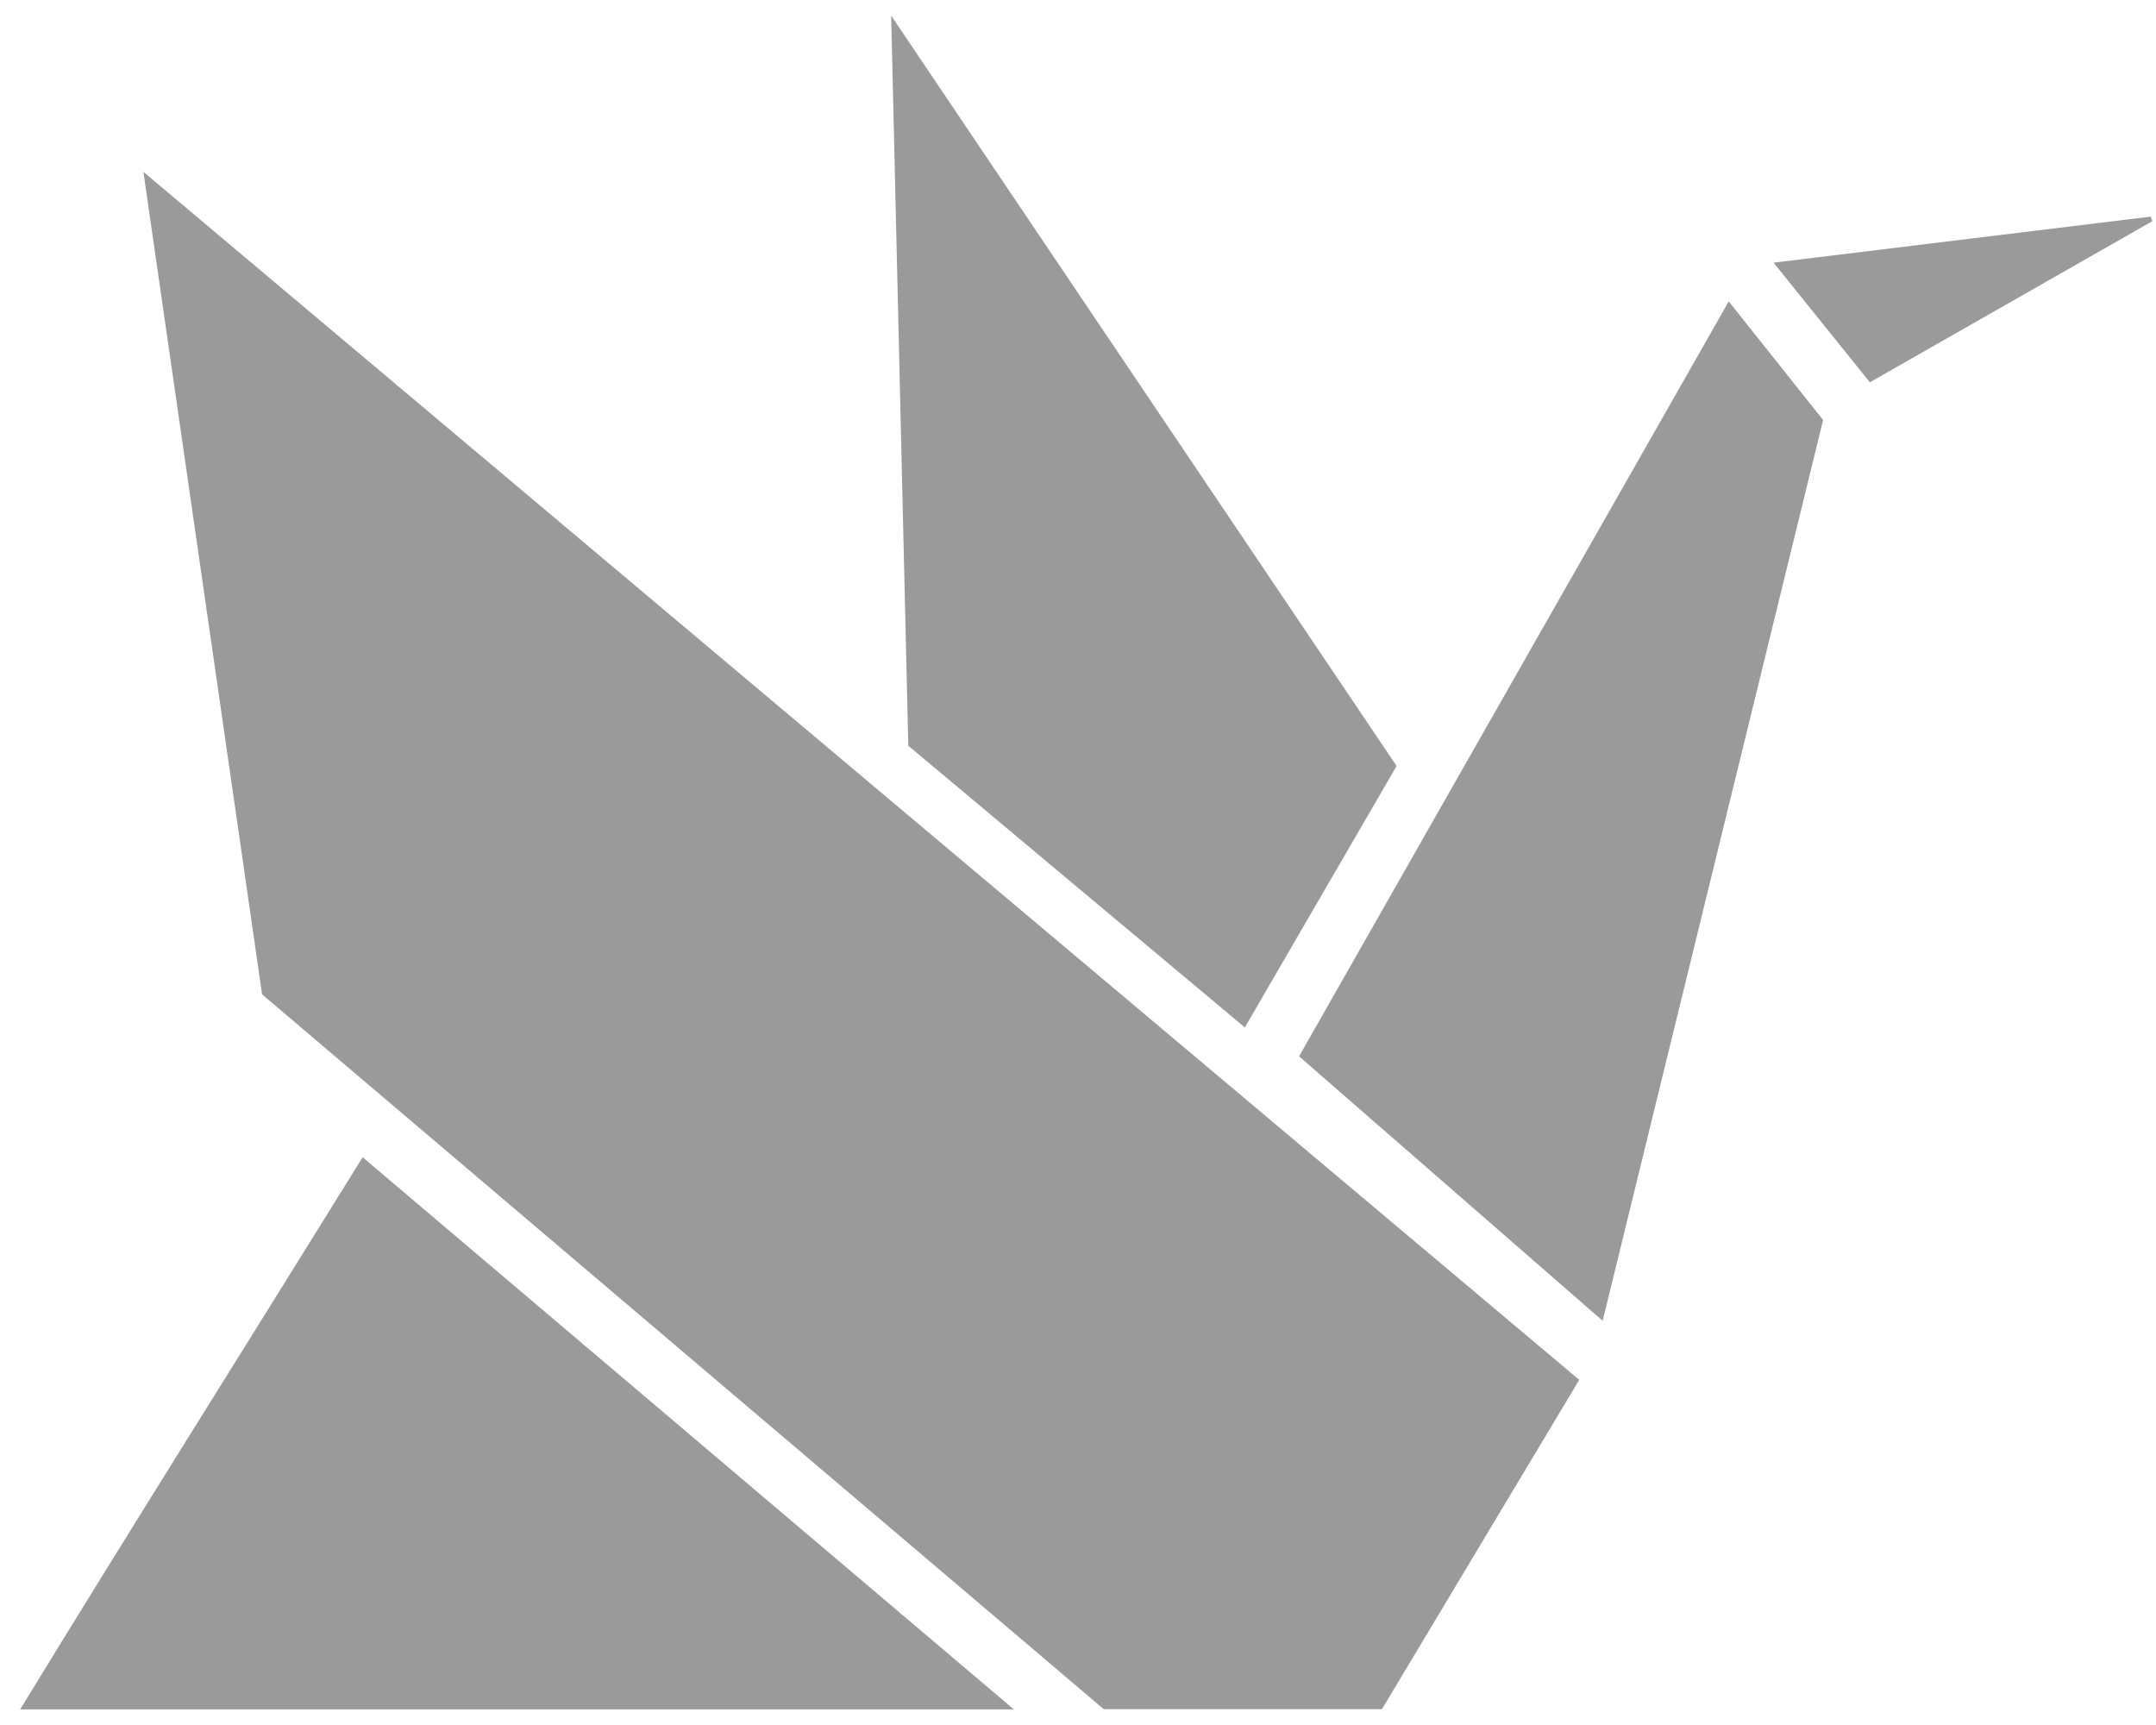
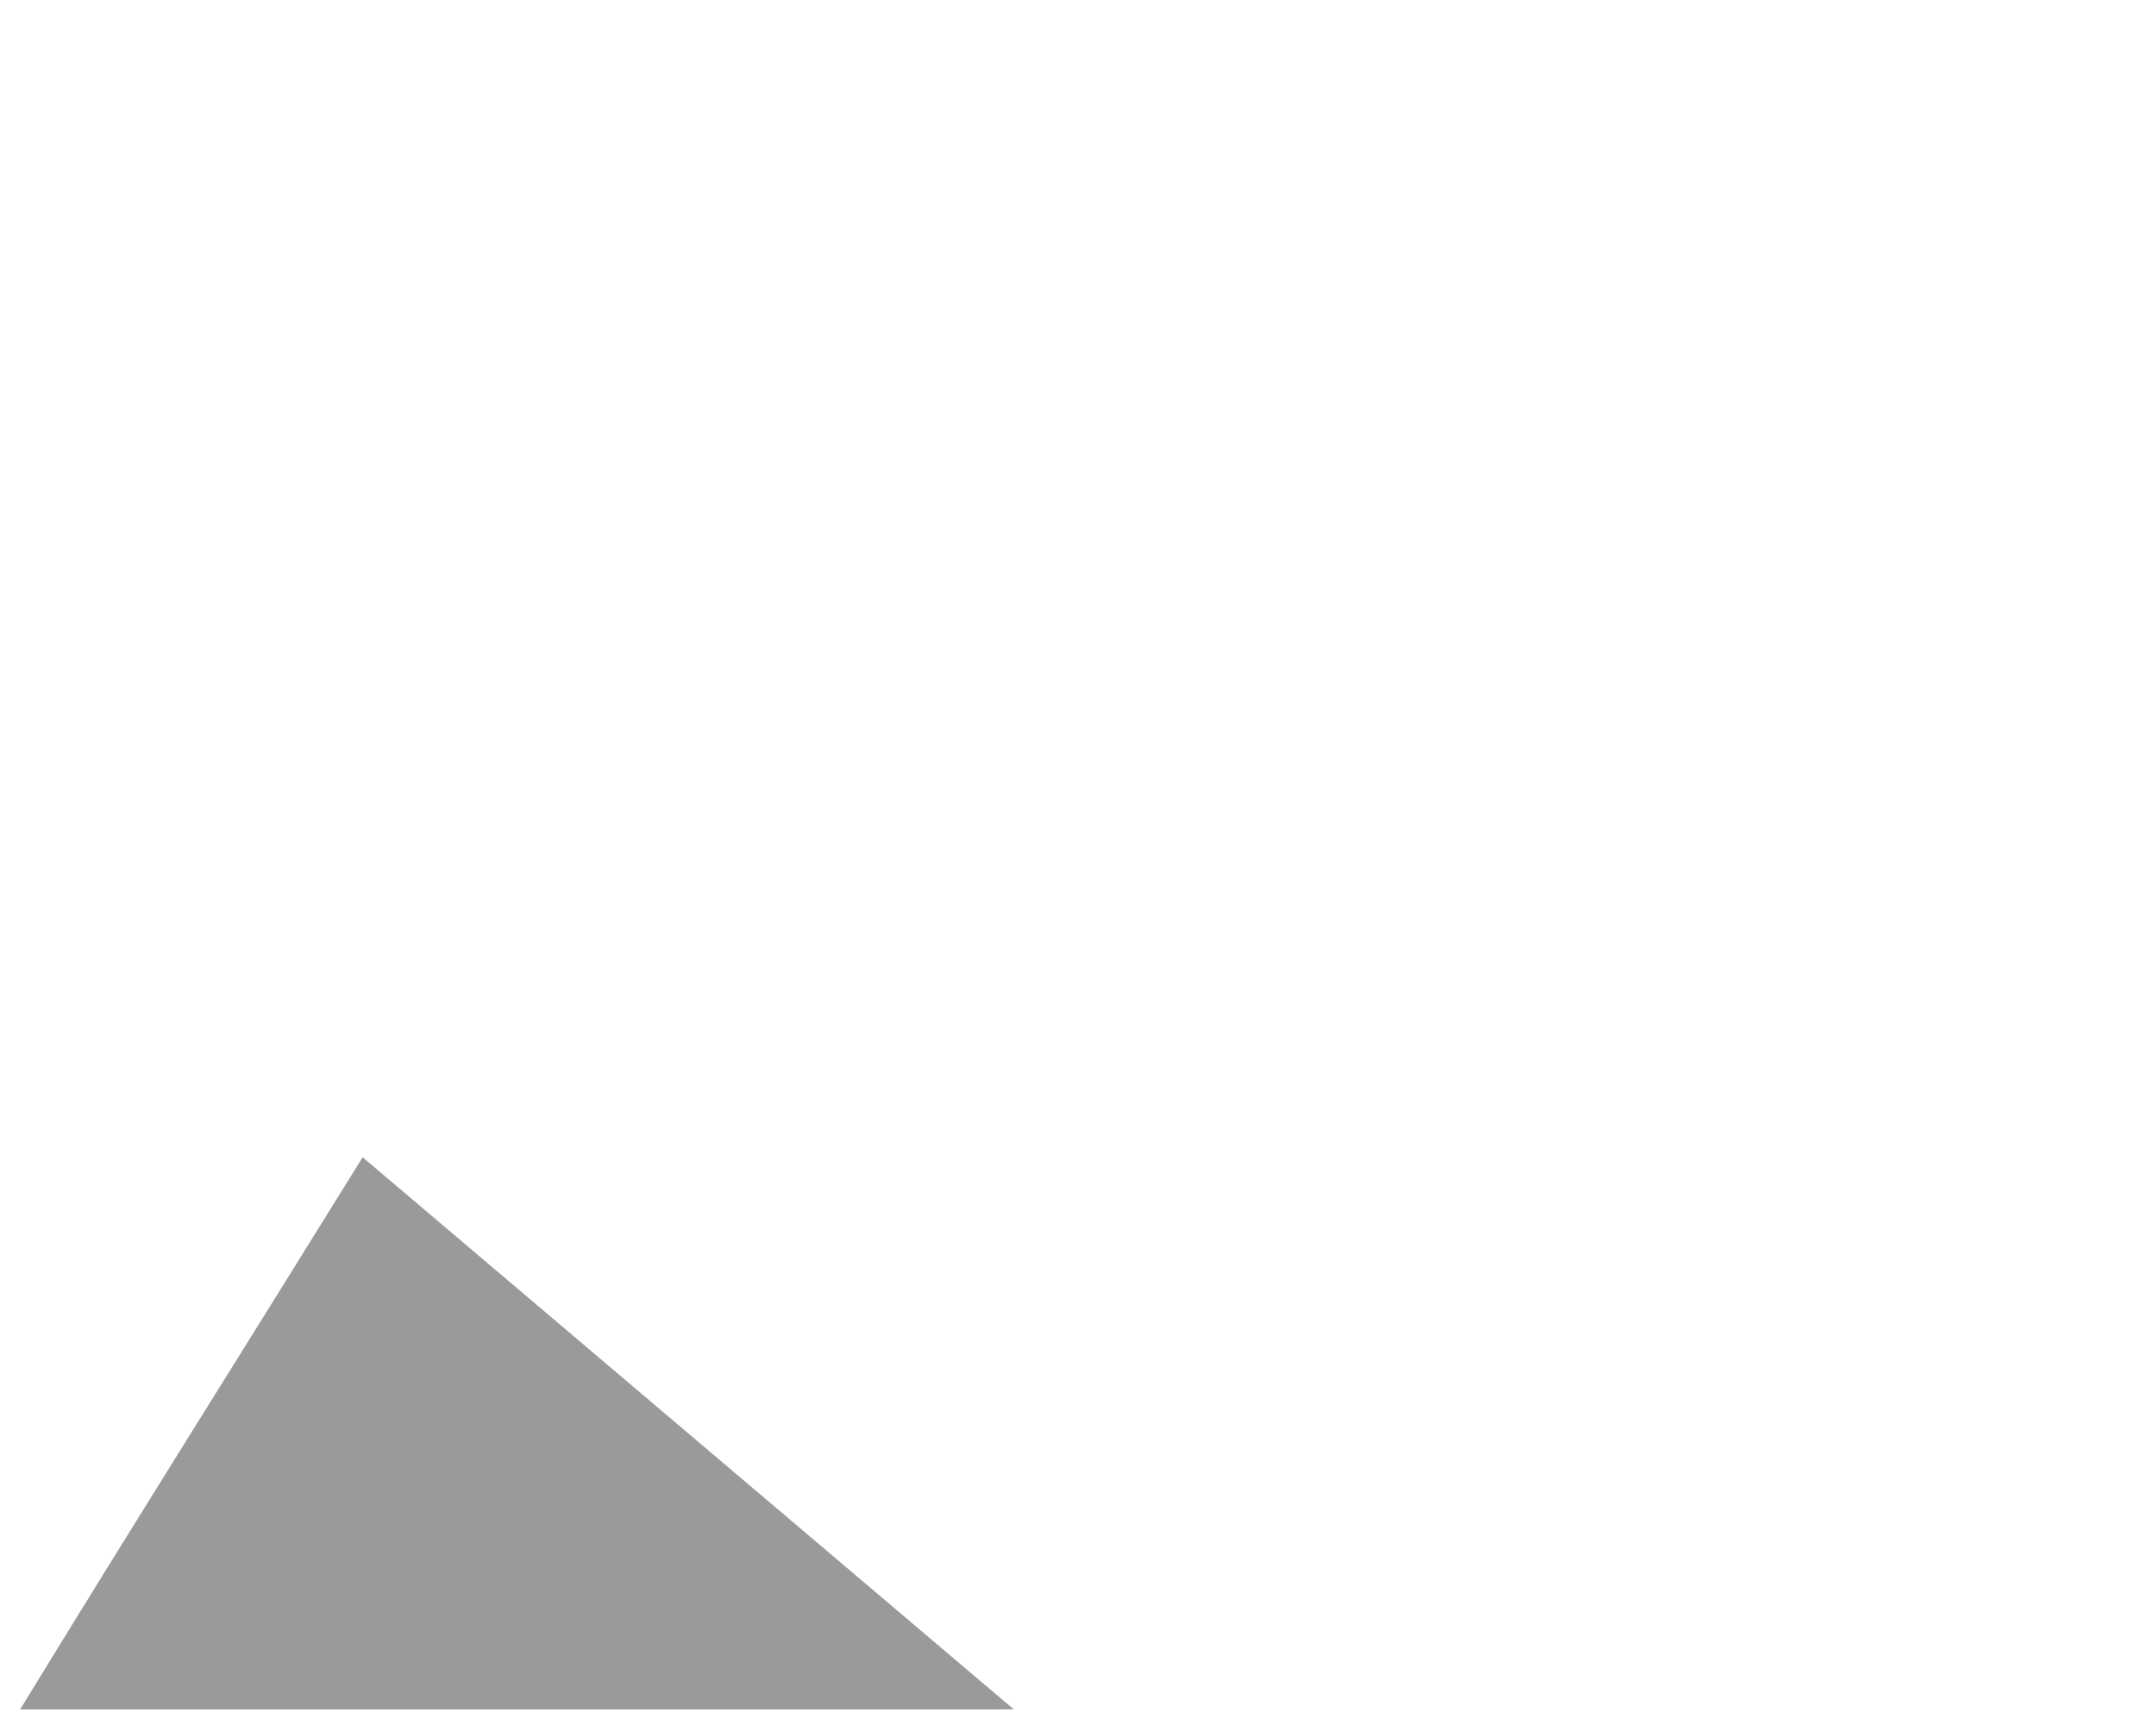
<svg xmlns="http://www.w3.org/2000/svg" width="65" height="52" viewBox="0 0 65 52" fill="none">
-   <path d="M33.28 51.526C24.856 44.373 16.38 37.177 7.901 29.975C6.719 21.789 5.546 13.651 4.323 5.18C18.911 17.451 33.229 29.499 47.612 41.595C45.611 44.936 43.648 48.212 41.663 51.523H33.28V51.526Z" fill="#9A9A9A" />
  <path d="M30.563 51.53H0.607C4.03 45.93 7.461 40.492 10.933 34.885C17.446 40.407 23.918 45.894 30.566 51.53H30.563Z" fill="#9A9A9A" />
-   <path d="M42.104 23.093C40.565 25.744 39.084 28.295 37.53 30.972C34.138 28.133 30.801 25.34 27.384 22.481C27.214 15.27 27.043 8.025 26.867 0.47C32.047 8.161 37.048 15.583 42.107 23.093H42.104Z" fill="#9A9A9A" />
-   <path d="M52.118 9.084C53.127 10.349 54.045 11.502 54.964 12.661C52.754 21.685 50.554 30.674 48.318 39.815C45.261 37.151 42.261 34.539 39.165 31.843C43.481 24.255 47.772 16.72 52.118 9.087V9.084Z" fill="#9A9A9A" />
-   <path d="M64.888 6.669C62.068 8.278 59.248 9.886 56.373 11.524C55.41 10.33 54.491 9.187 53.47 7.918C57.346 7.446 61.095 6.989 64.84 6.53C64.856 6.575 64.872 6.62 64.888 6.666V6.669Z" fill="#9A9A9A" />
</svg>